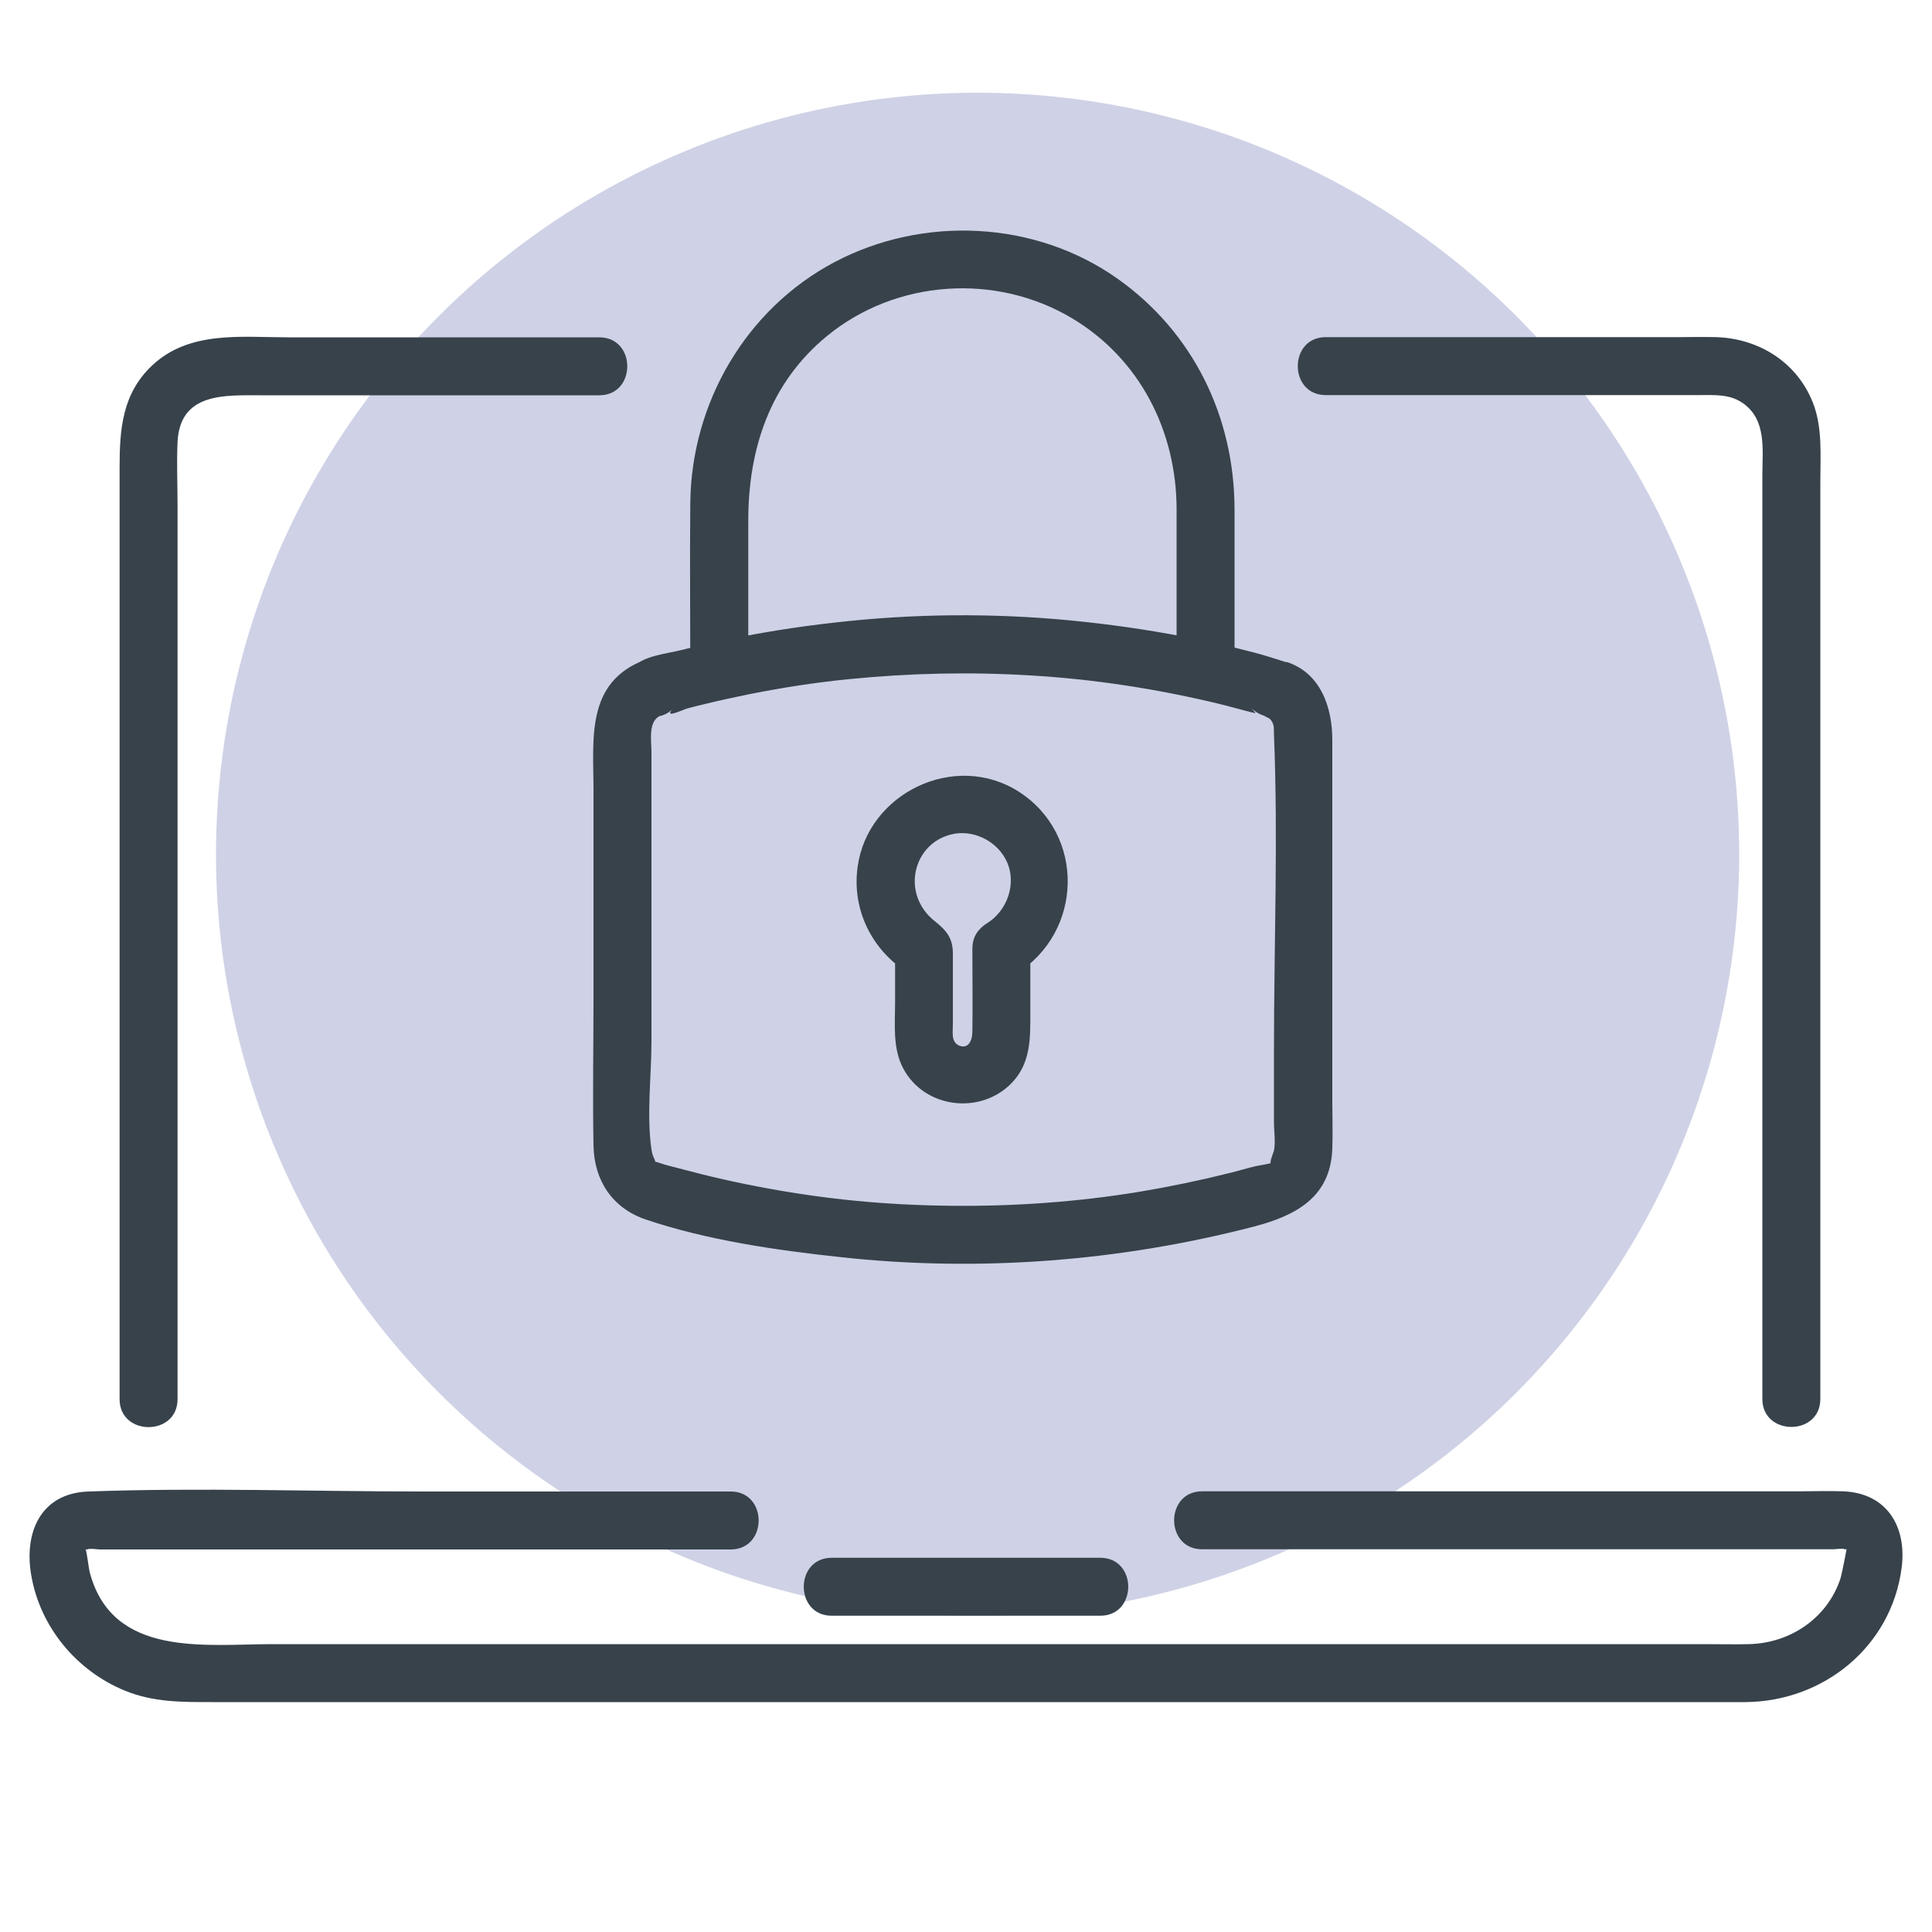
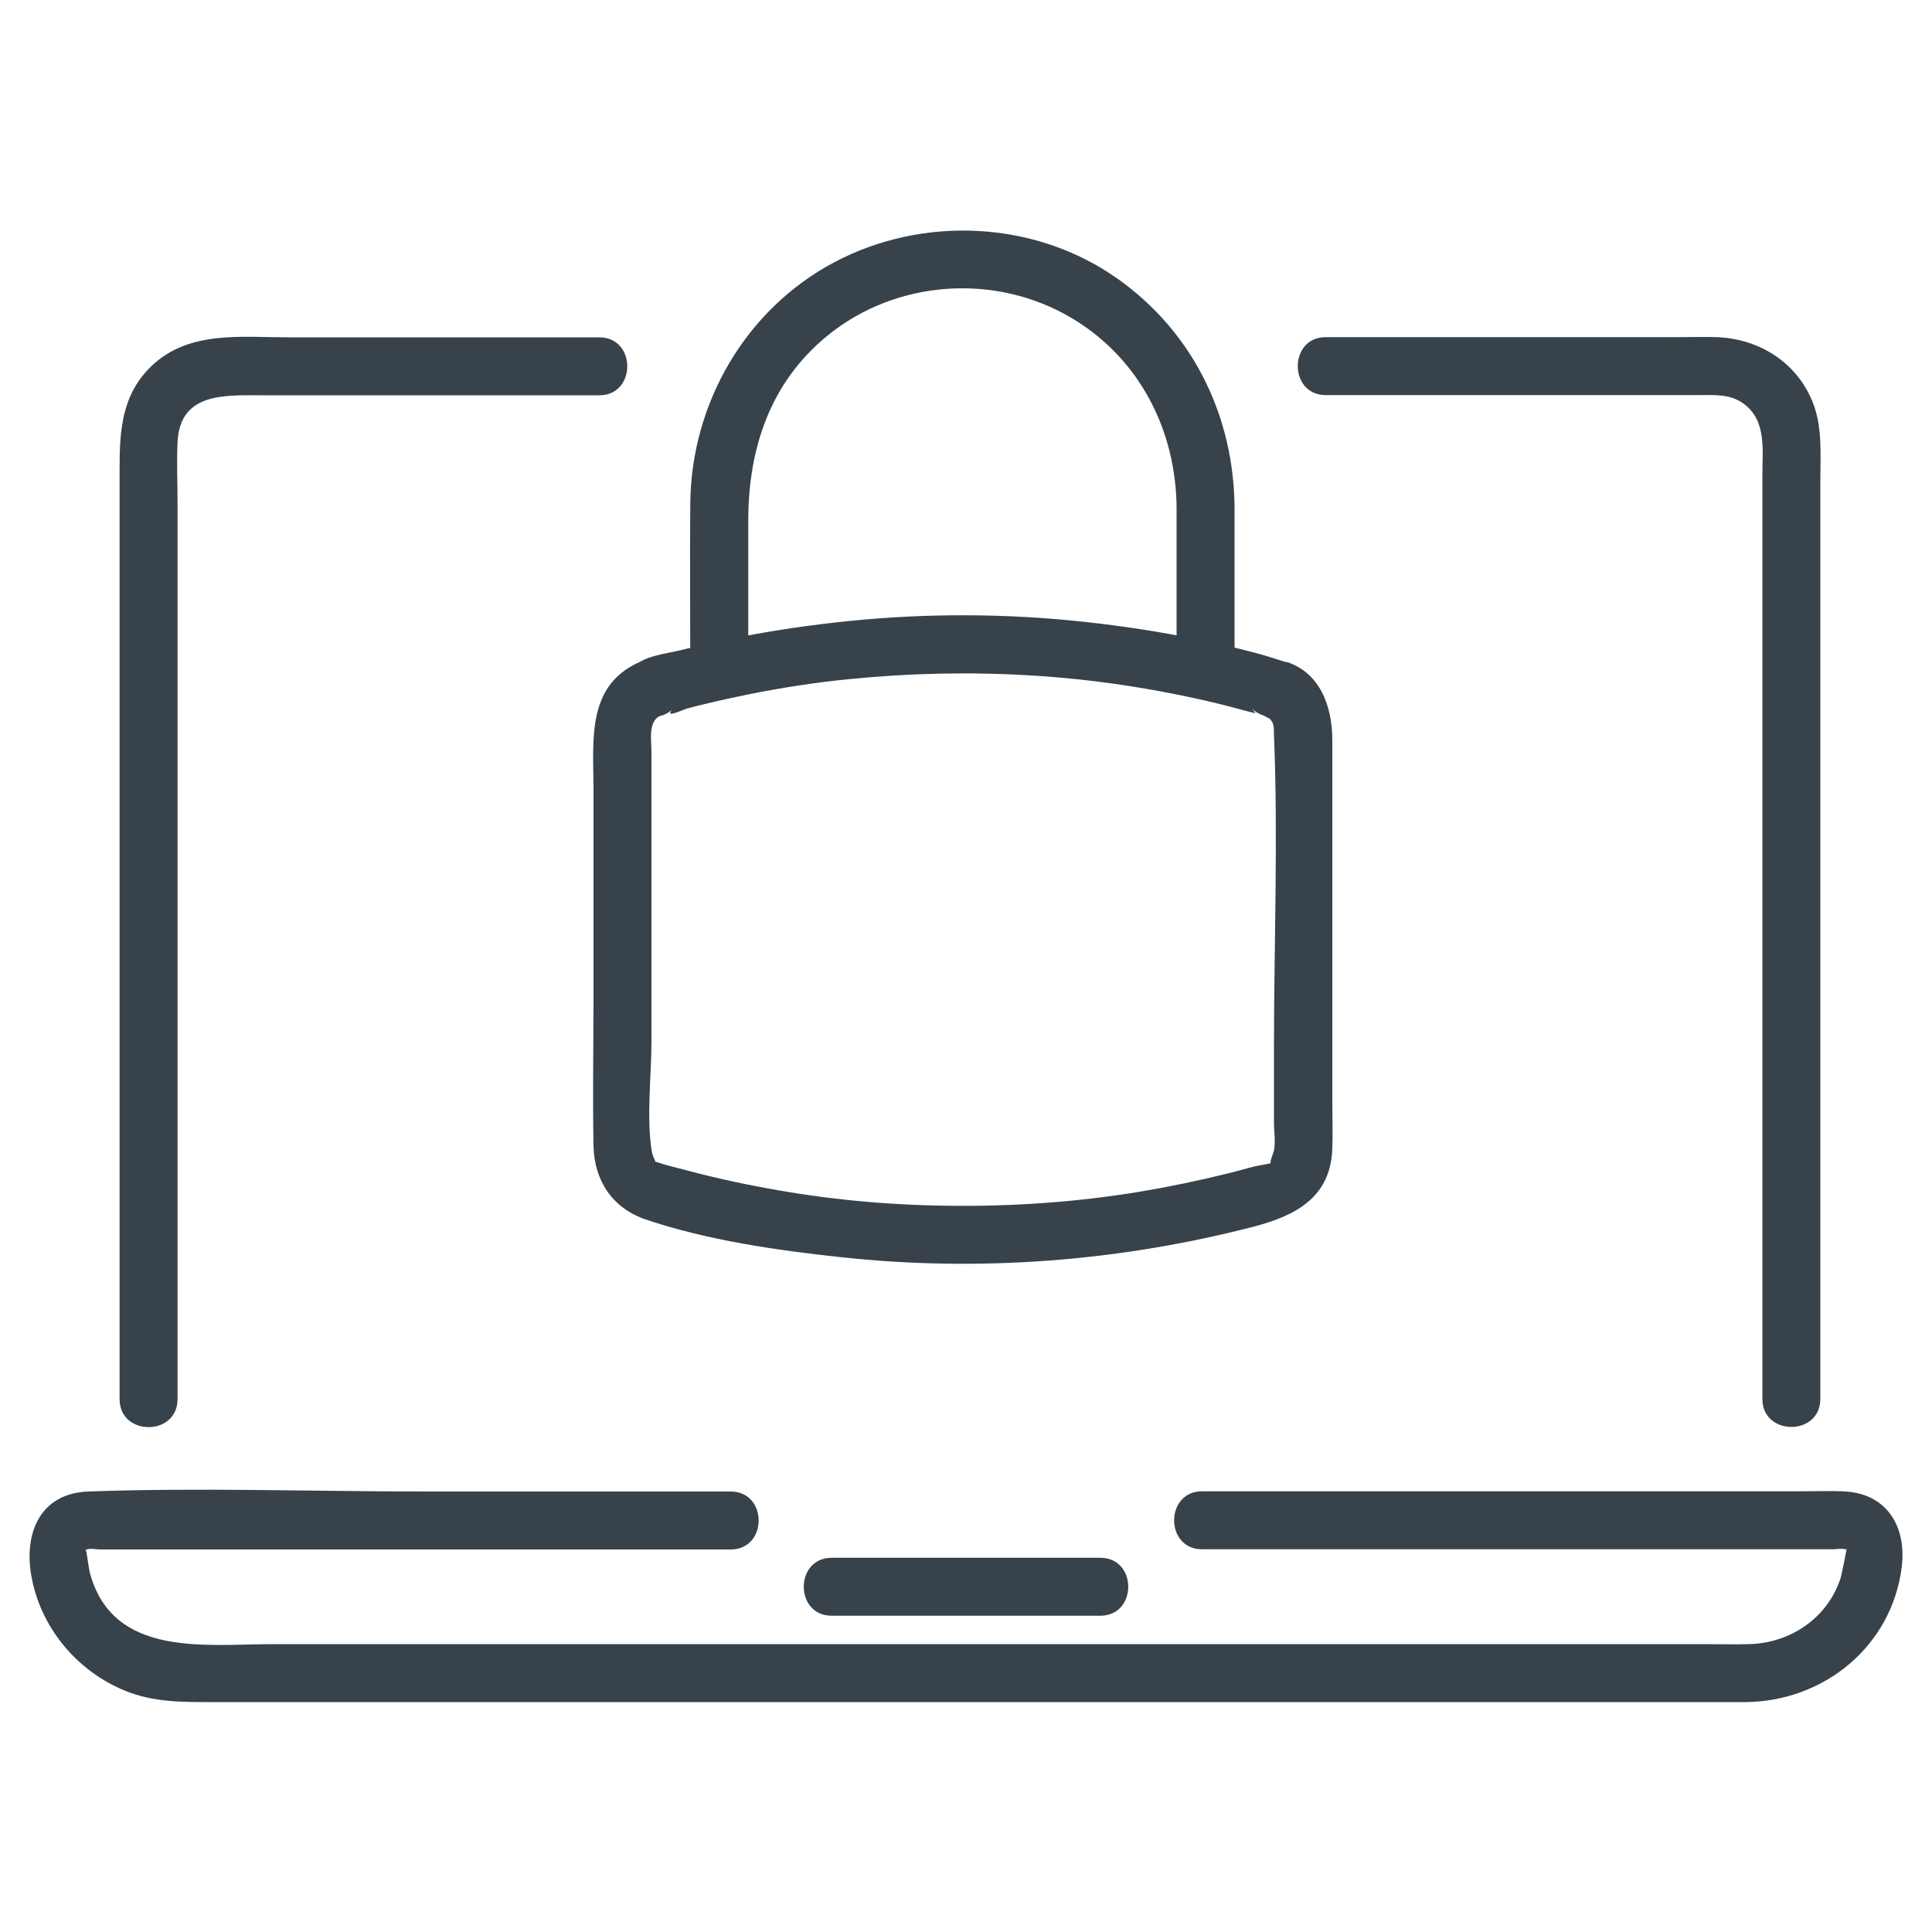
<svg xmlns="http://www.w3.org/2000/svg" id="Layer_1" viewBox="0 0 100 100">
  <defs>
    <style>.cls-1{fill:#37424b;}.cls-2{fill:#cfd2e6;}</style>
  </defs>
-   <circle class="cls-2" cx="50.6" cy="44.22" r="39.42" transform="translate(-13.07 22.73) rotate(-22.5)" />
  <path class="cls-1" d="M62.22,80.19h32.68c.13,0,.47-.06.59,0,.02.01.07-.01.09,0,0,0-.23,1.22-.32,1.52-.68,2.05-2.6,3.34-4.73,3.39-.76.02-1.53,0-2.29,0H14.13c-3.49,0-8.3.72-9.48-3.7-.07-.25-.17-1.24-.23-1.2.02-.01.07.01.09,0,.14-.07.51,0,.67,0h32.64c1.93,0,1.93-3,0-3h-15.83c-5.79,0-11.63-.21-17.42,0-2.48.09-3.34,2.14-2.95,4.35.46,2.67,2.35,4.94,4.85,5.96,1.46.6,2.94.59,4.47.59h13.76c15.18,0,30.37,0,45.55,0h16.68c1.14,0,2.27,0,3.41,0,4.05-.03,7.56-2.87,8.09-6.96.27-2.12-.76-3.86-3.03-3.95-.74-.03-1.49,0-2.23,0h-30.95c-1.93,0-1.93,3,0,3h0Z" />
  <path class="cls-1" d="M68.62,20.45h19.29c.81,0,1.62-.07,2.32.43,1.22.87.99,2.41.99,3.71v47.82c0,1.93,3,1.93,3,0V24.91c0-1.36.12-2.79-.39-4.08-.83-2.09-2.8-3.31-5-3.38-.67-.02-1.34,0-2.01,0h-18.2c-1.93,0-1.93,3,0,3h0Z" />
  <path class="cls-1" d="M9.19,72.42V26.12c0-1.08-.05-2.17,0-3.25.13-2.56,2.44-2.41,4.32-2.41h17.51c1.93,0,1.93-3,0-3H14.92c-2.43,0-5.12-.36-7.05,1.46-1.56,1.47-1.68,3.34-1.68,5.3v48.2c0,1.93,3,1.93,3,0h0Z" />
  <path class="cls-1" d="M43.05,83.63h13.9c1.93,0,1.93-3,0-3h-13.9c-1.93,0-1.93,3,0,3h0Z" />
  <path class="cls-1" d="M34.86,36.66c-.6.6.52.06.71.01.3-.08.61-.16.92-.23.76-.19,1.53-.35,2.3-.51,1.71-.34,3.44-.61,5.18-.78,3.11-.31,6.25-.38,9.37-.19,3.23.19,6.44.68,9.59,1.43.69.16,1.37.37,2.06.53l-.21-.26c.19.19.41.31.66.39.12.09.25.09.35.23.18.25.14.46.15.73.22,5.42,0,10.9,0,16.33v3.74c0,.46.09,1.02,0,1.48-.02.08-.32.8-.1.62-.07.05-.71.15-.85.18-.46.11-.91.25-1.37.36-1.52.38-3.06.7-4.61.96-3.26.54-6.58.77-9.88.73s-6.3-.33-9.4-.9c-1.55-.28-3.08-.63-4.6-1.04-.29-.08-.62-.15-.91-.25-.74-.27-.15.16-.35-.23-.09-.19-.12-.3-.15-.49-.26-1.79,0-3.82,0-5.62v-14.95c0-.59-.2-1.64.5-1.9,1.8-.66,1.02-3.56-.8-2.89-3.13,1.15-2.7,4.12-2.7,6.79v10.64c0,2.58-.05,5.17,0,7.75.04,1.78.97,3.21,2.7,3.8,3.17,1.07,6.74,1.59,10.1,1.95,7.13.78,14.43.22,21.37-1.58,2.15-.56,3.98-1.5,4.07-4.03.03-.81,0-1.63,0-2.44v-18.72c0-1.68-.6-3.49-2.4-4.05l.36.27-.3-.23c-.58-.18-1.14-.37-1.73-.52-.99-.26-1.99-.49-2.99-.69-1.9-.39-3.82-.68-5.74-.89-4.04-.44-8.13-.46-12.17-.05-2,.2-4,.49-5.98.89-.93.19-1.85.39-2.76.62-.77.19-1.91.29-2.49.88-1.37,1.37.75,3.49,2.12,2.12Z" />
-   <path class="cls-1" d="M52.58,50.41c3.49-2.14,3.62-7.22.14-9.44-3.3-2.1-7.81.08-8.33,3.9-.31,2.24.76,4.36,2.68,5.53l-.74-1.3v2.75c0,1.15-.14,2.4.42,3.45,1.1,2.08,4.01,2.42,5.62.75,1-1.04.96-2.35.96-3.67v-3.28c0-1.93-3-1.93-3,0,0,1.43.02,2.86,0,4.29,0,.48-.21.9-.66.74-.24-.09-.33-.29-.35-.5-.02-.22,0-.45,0-.67v-2.72c0-.32,0-.63,0-.95-.02-.74-.33-1.13-.91-1.59-1.85-1.43-1.14-4.19,1.02-4.55,1.06-.17,2.25.43,2.71,1.51s.02,2.47-1.07,3.14c-1.64,1.01-.14,3.6,1.51,2.59Z" />
  <path class="cls-1" d="M38.73,34.73v-7.77c0-3.73,1.12-7.15,4.09-9.58,3.57-2.92,8.74-3.26,12.68-.9,3.49,2.09,5.38,5.81,5.4,9.83,0,2.81,0,5.62,0,8.43,0,1.93,3,1.93,3,0,0-2.79,0-5.58,0-8.38-.01-4.78-2.13-9.15-6.05-11.93-4.26-3.02-10.06-3.29-14.66-.86-4.59,2.43-7.4,7.29-7.46,12.44-.03,2.91,0,5.82,0,8.73,0,1.93,3,1.93,3,0h0Z" />
</svg>